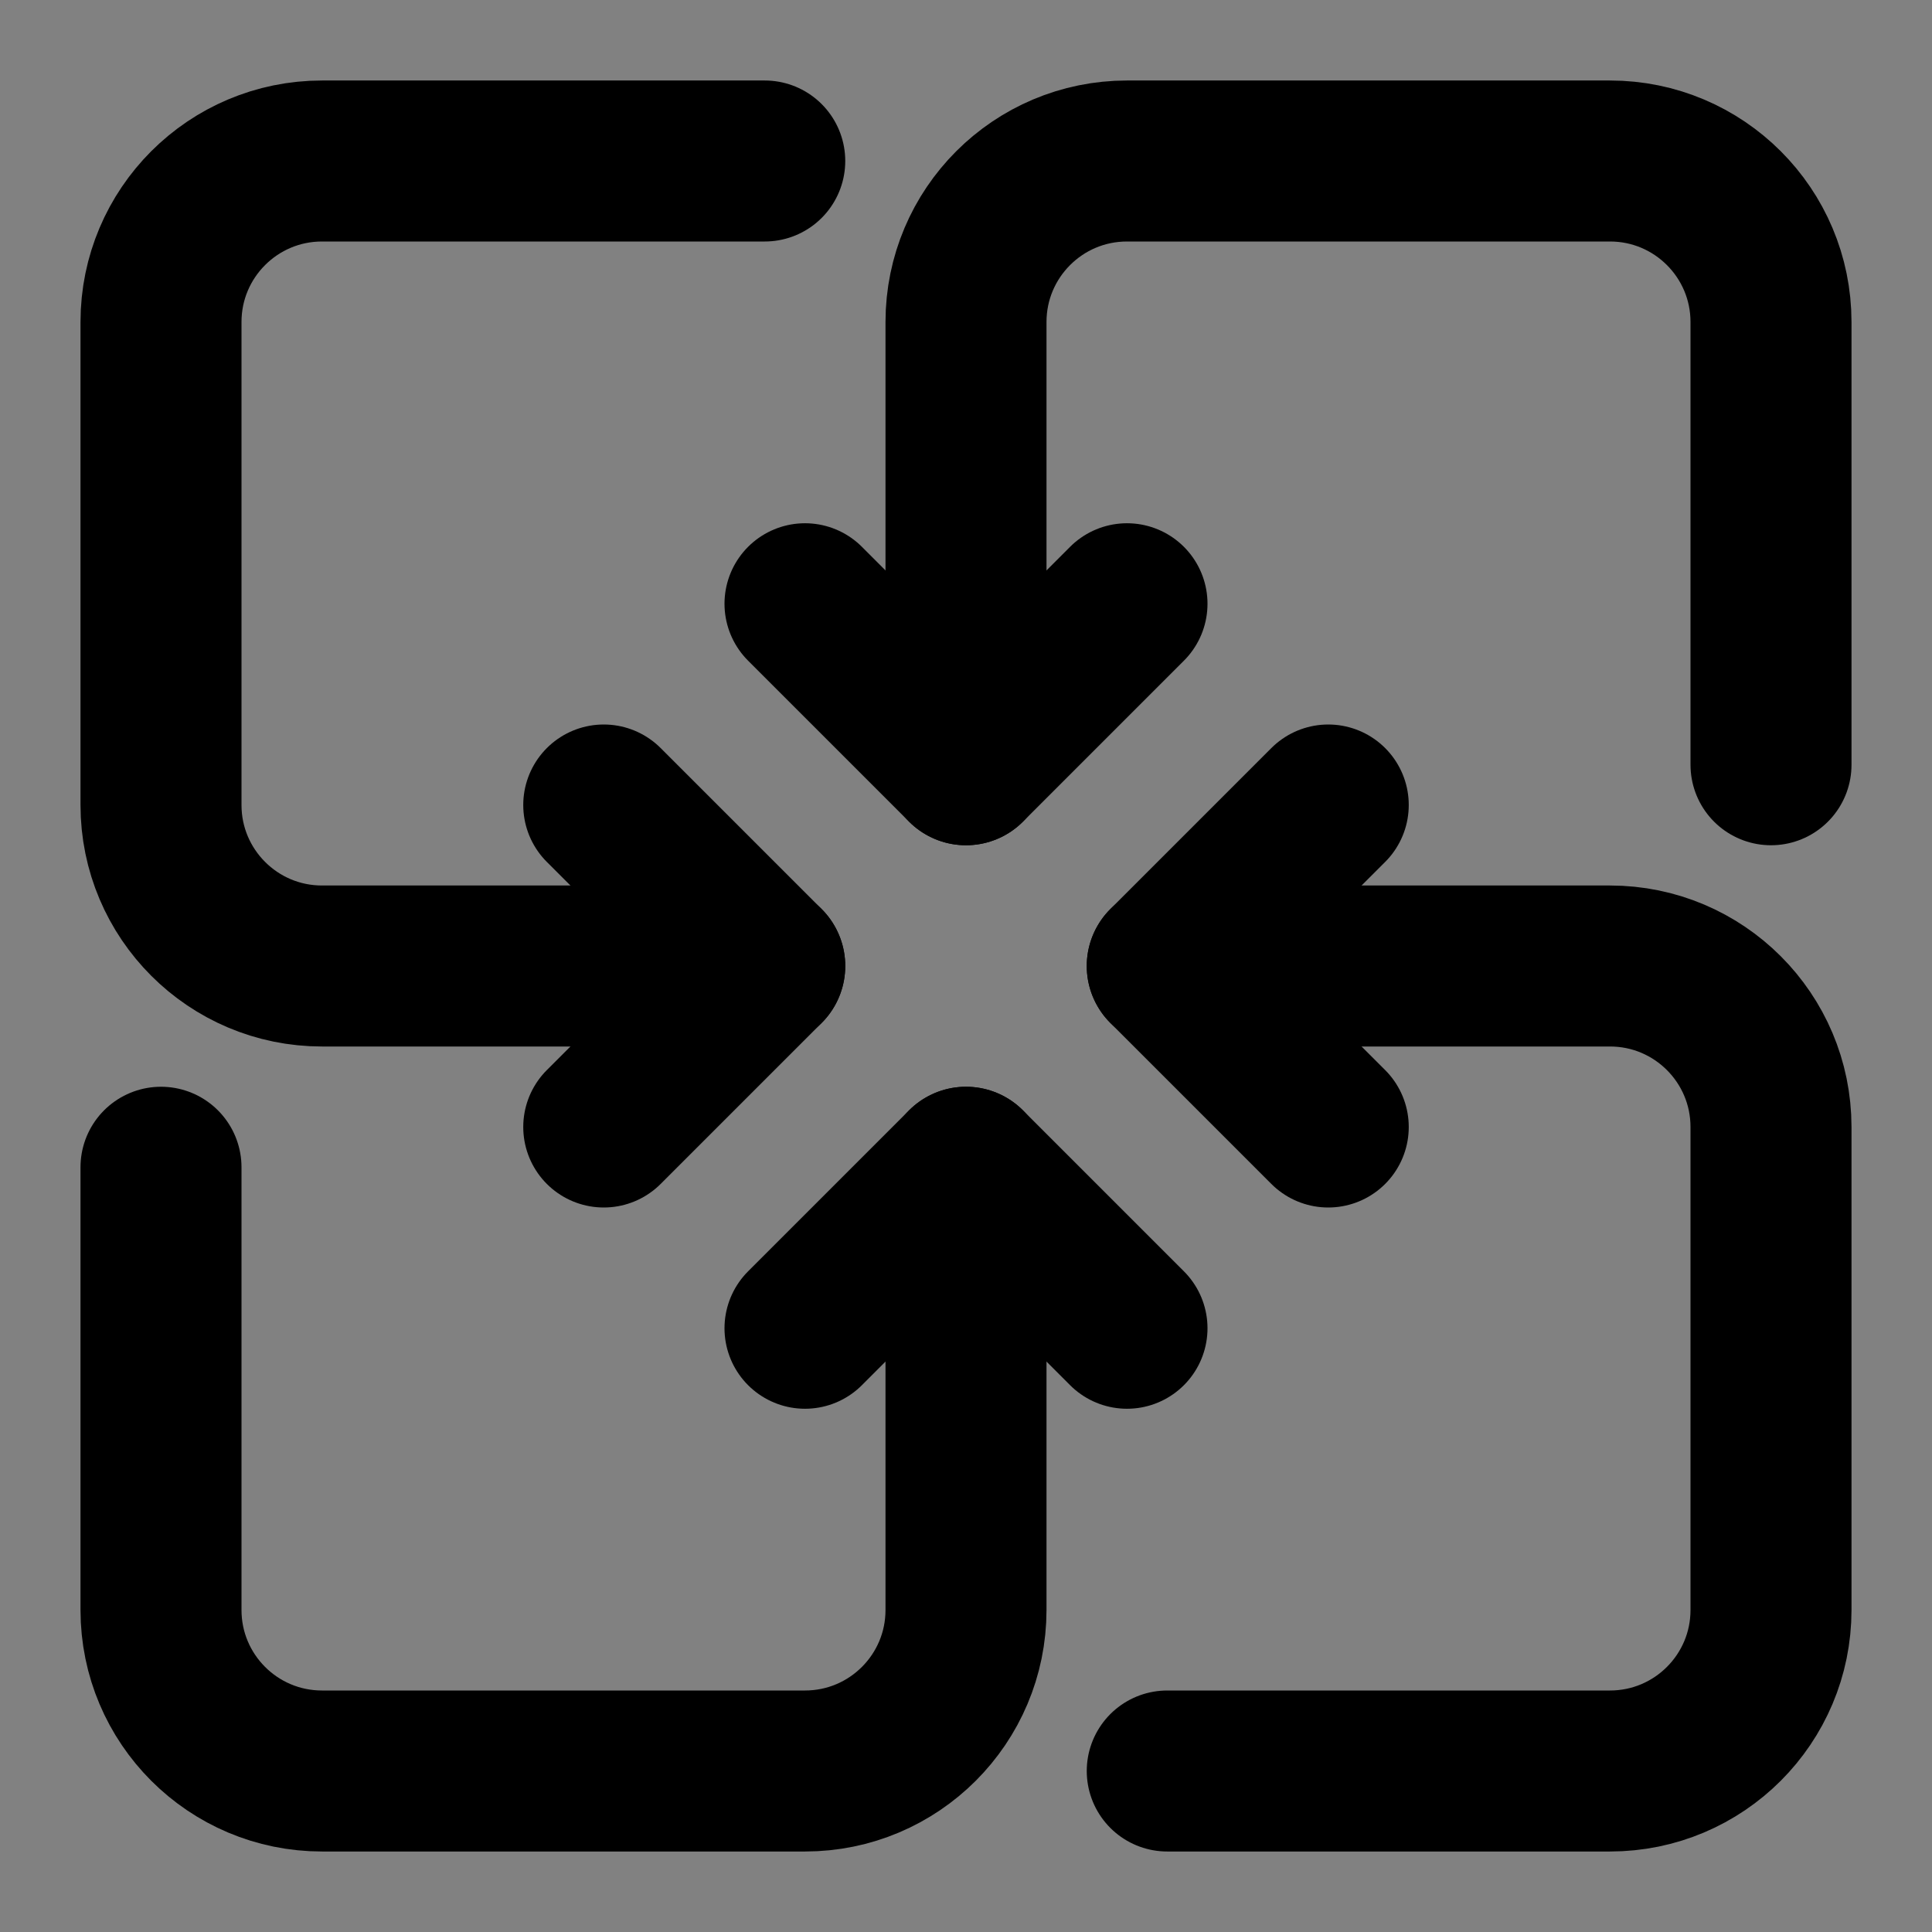
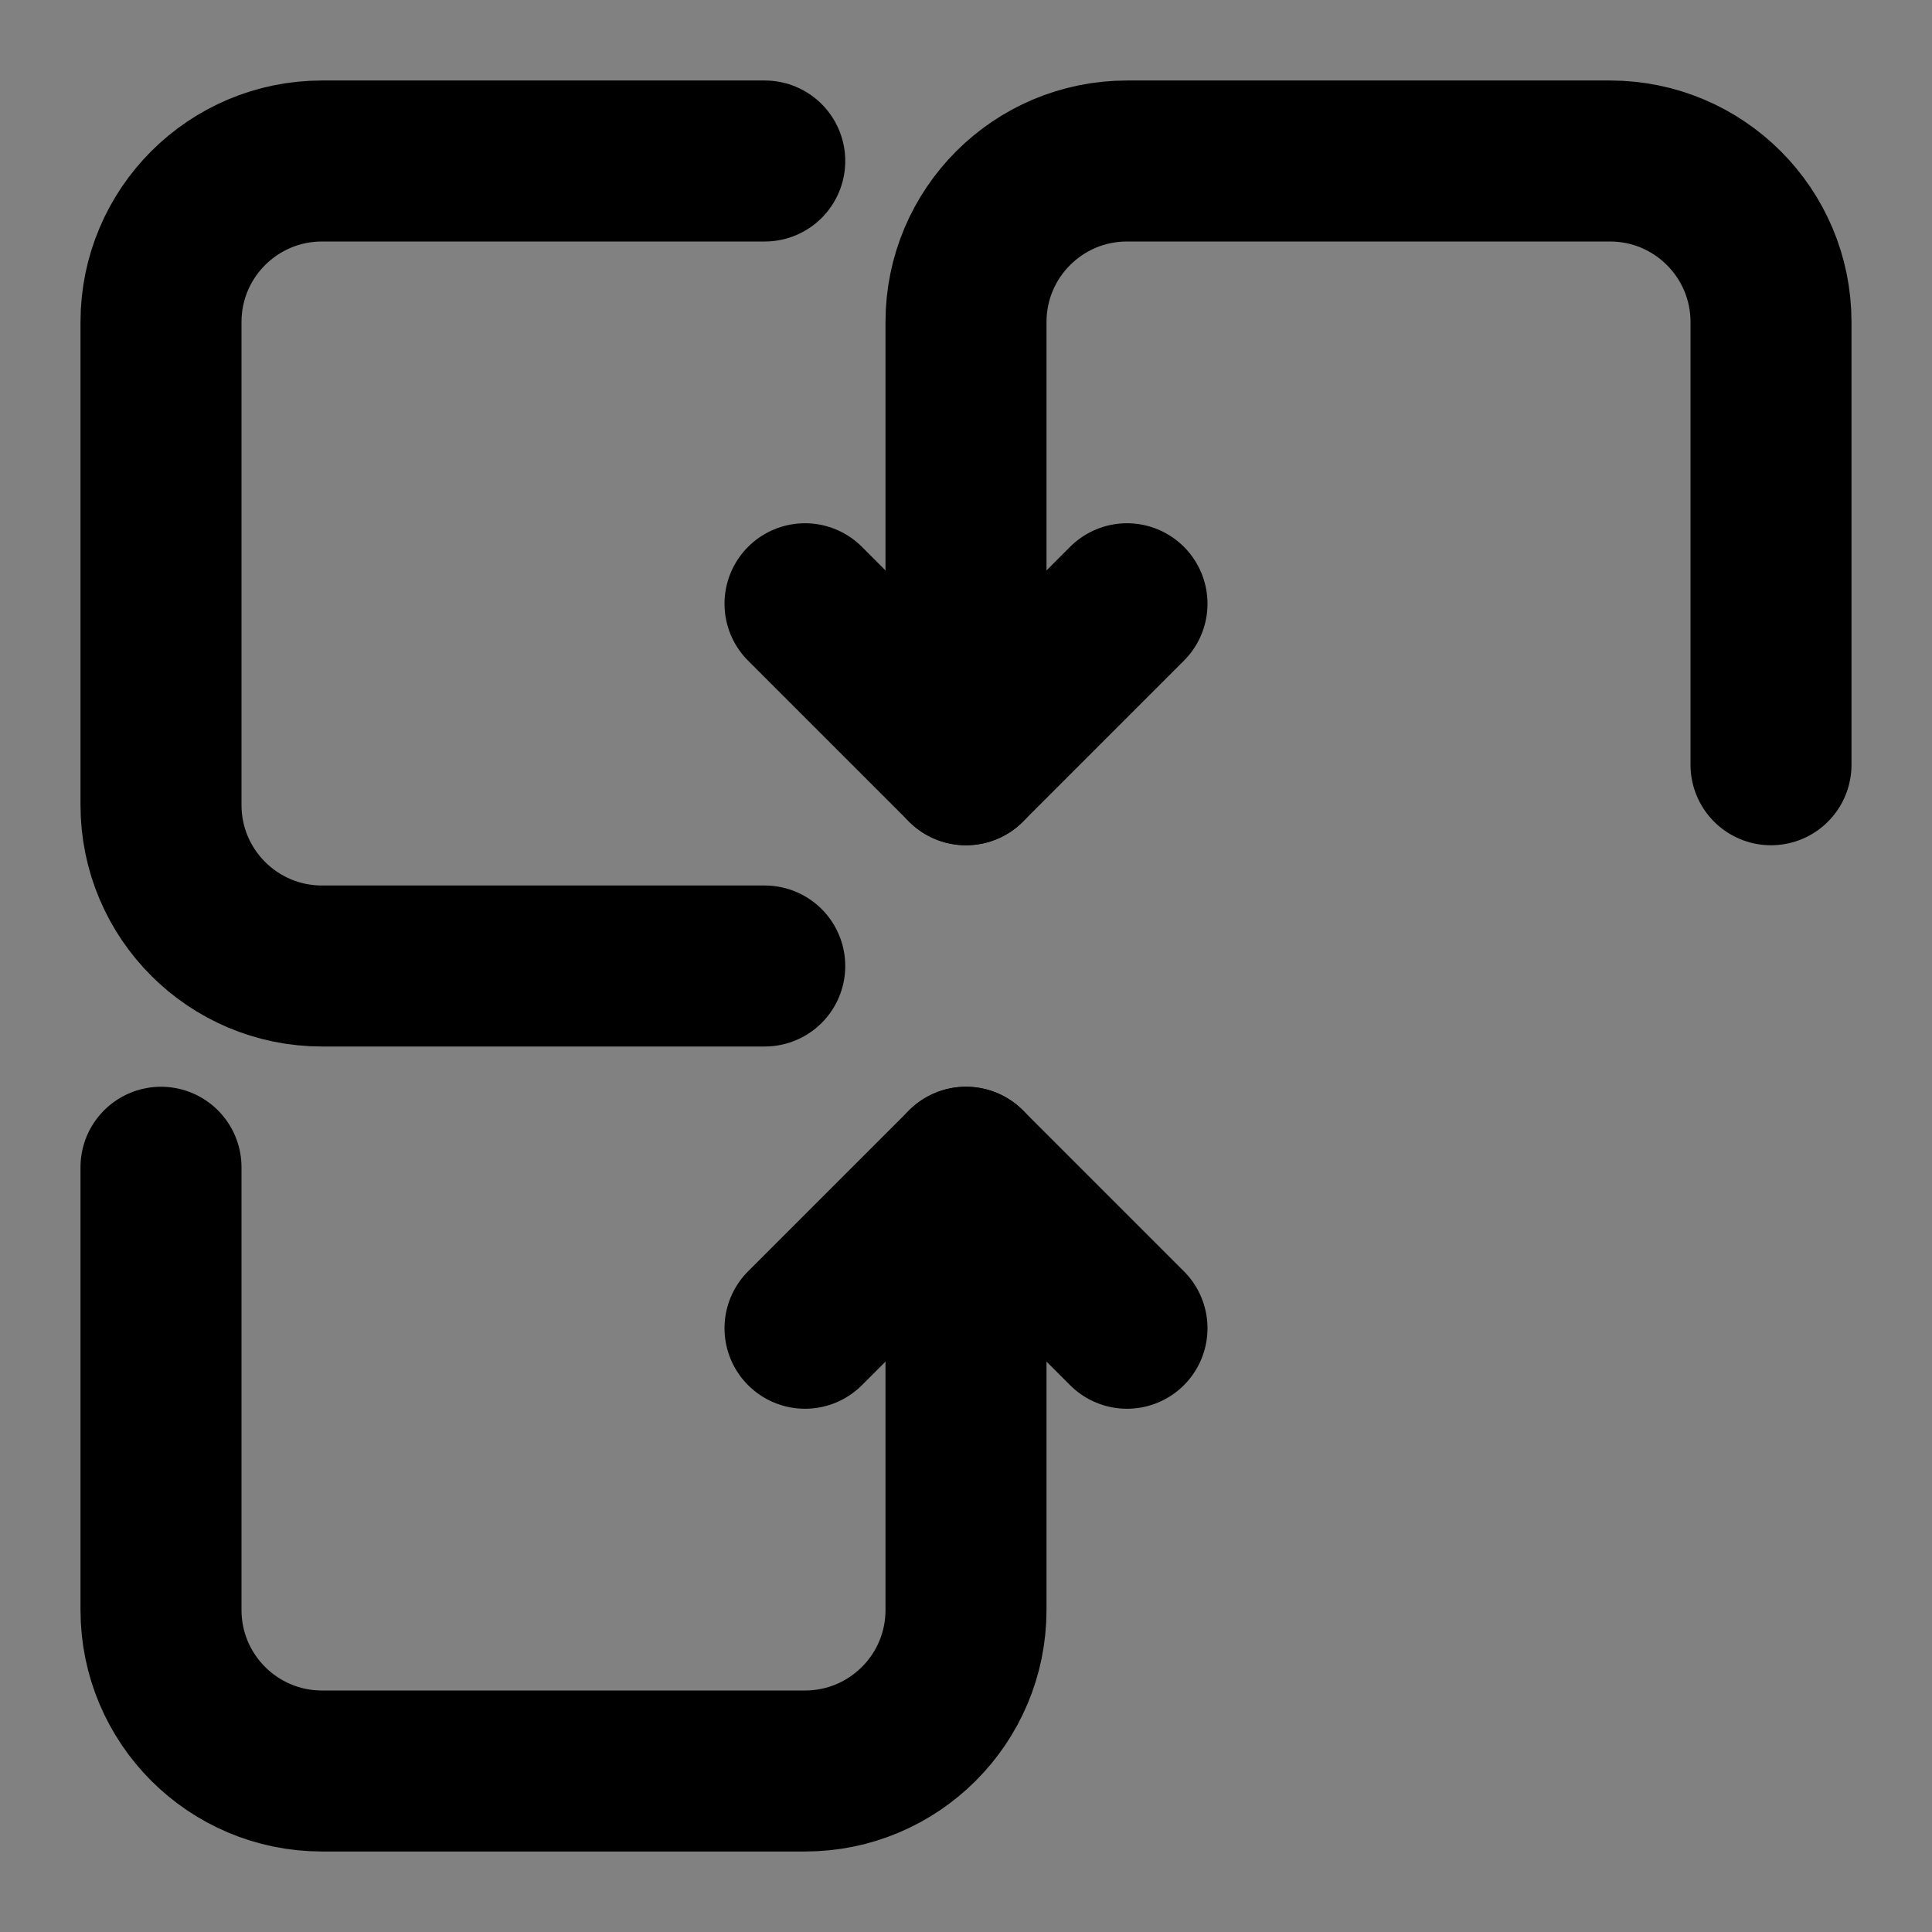
<svg xmlns="http://www.w3.org/2000/svg" width="800px" height="800px" viewBox="0 0 48 48" fill="none">
  <rect x="0" y="0" width="48" height="48" fill="#808080" stroke="none" />
  <rect width="48" height="48" fill="white" fill-opacity="0.01" />
  <path d="M20 15L24 19L28 15" stroke="#000000" stroke-width="4" stroke-linecap="round" stroke-linejoin="round" />
  <path d="M24 19V8C24 5.791 25.791 4 28 4H40C42.209 4 44 5.791 44 8V19" stroke="#000000" stroke-width="4" stroke-linecap="round" stroke-linejoin="round" />
  <path d="M28 33L24 29L20 33" stroke="#000000" stroke-width="4" stroke-linecap="round" stroke-linejoin="round" />
  <path d="M24 29V40C24 42.209 22.209 44 20 44H8C5.791 44 4 42.209 4 40V29" stroke="#000000" stroke-width="4" stroke-linecap="round" stroke-linejoin="round" />
-   <path d="M33 20L29 24L33 28" stroke="#000000" stroke-width="4" stroke-linecap="round" stroke-linejoin="round" />
-   <path d="M29 24L40 24C42.209 24 44 25.791 44 28V40C44 42.209 42.209 44 40 44H29" stroke="#000000" stroke-width="4" stroke-linecap="round" stroke-linejoin="round" />
-   <path d="M15 28L19 24L15 20" stroke="#000000" stroke-width="4" stroke-linecap="round" stroke-linejoin="round" />
  <path d="M19 24L8 24C5.791 24 4 22.209 4 20L4 8C4 5.791 5.791 4 8 4L19 4" stroke="#000000" stroke-width="4" stroke-linecap="round" stroke-linejoin="round" />
</svg>